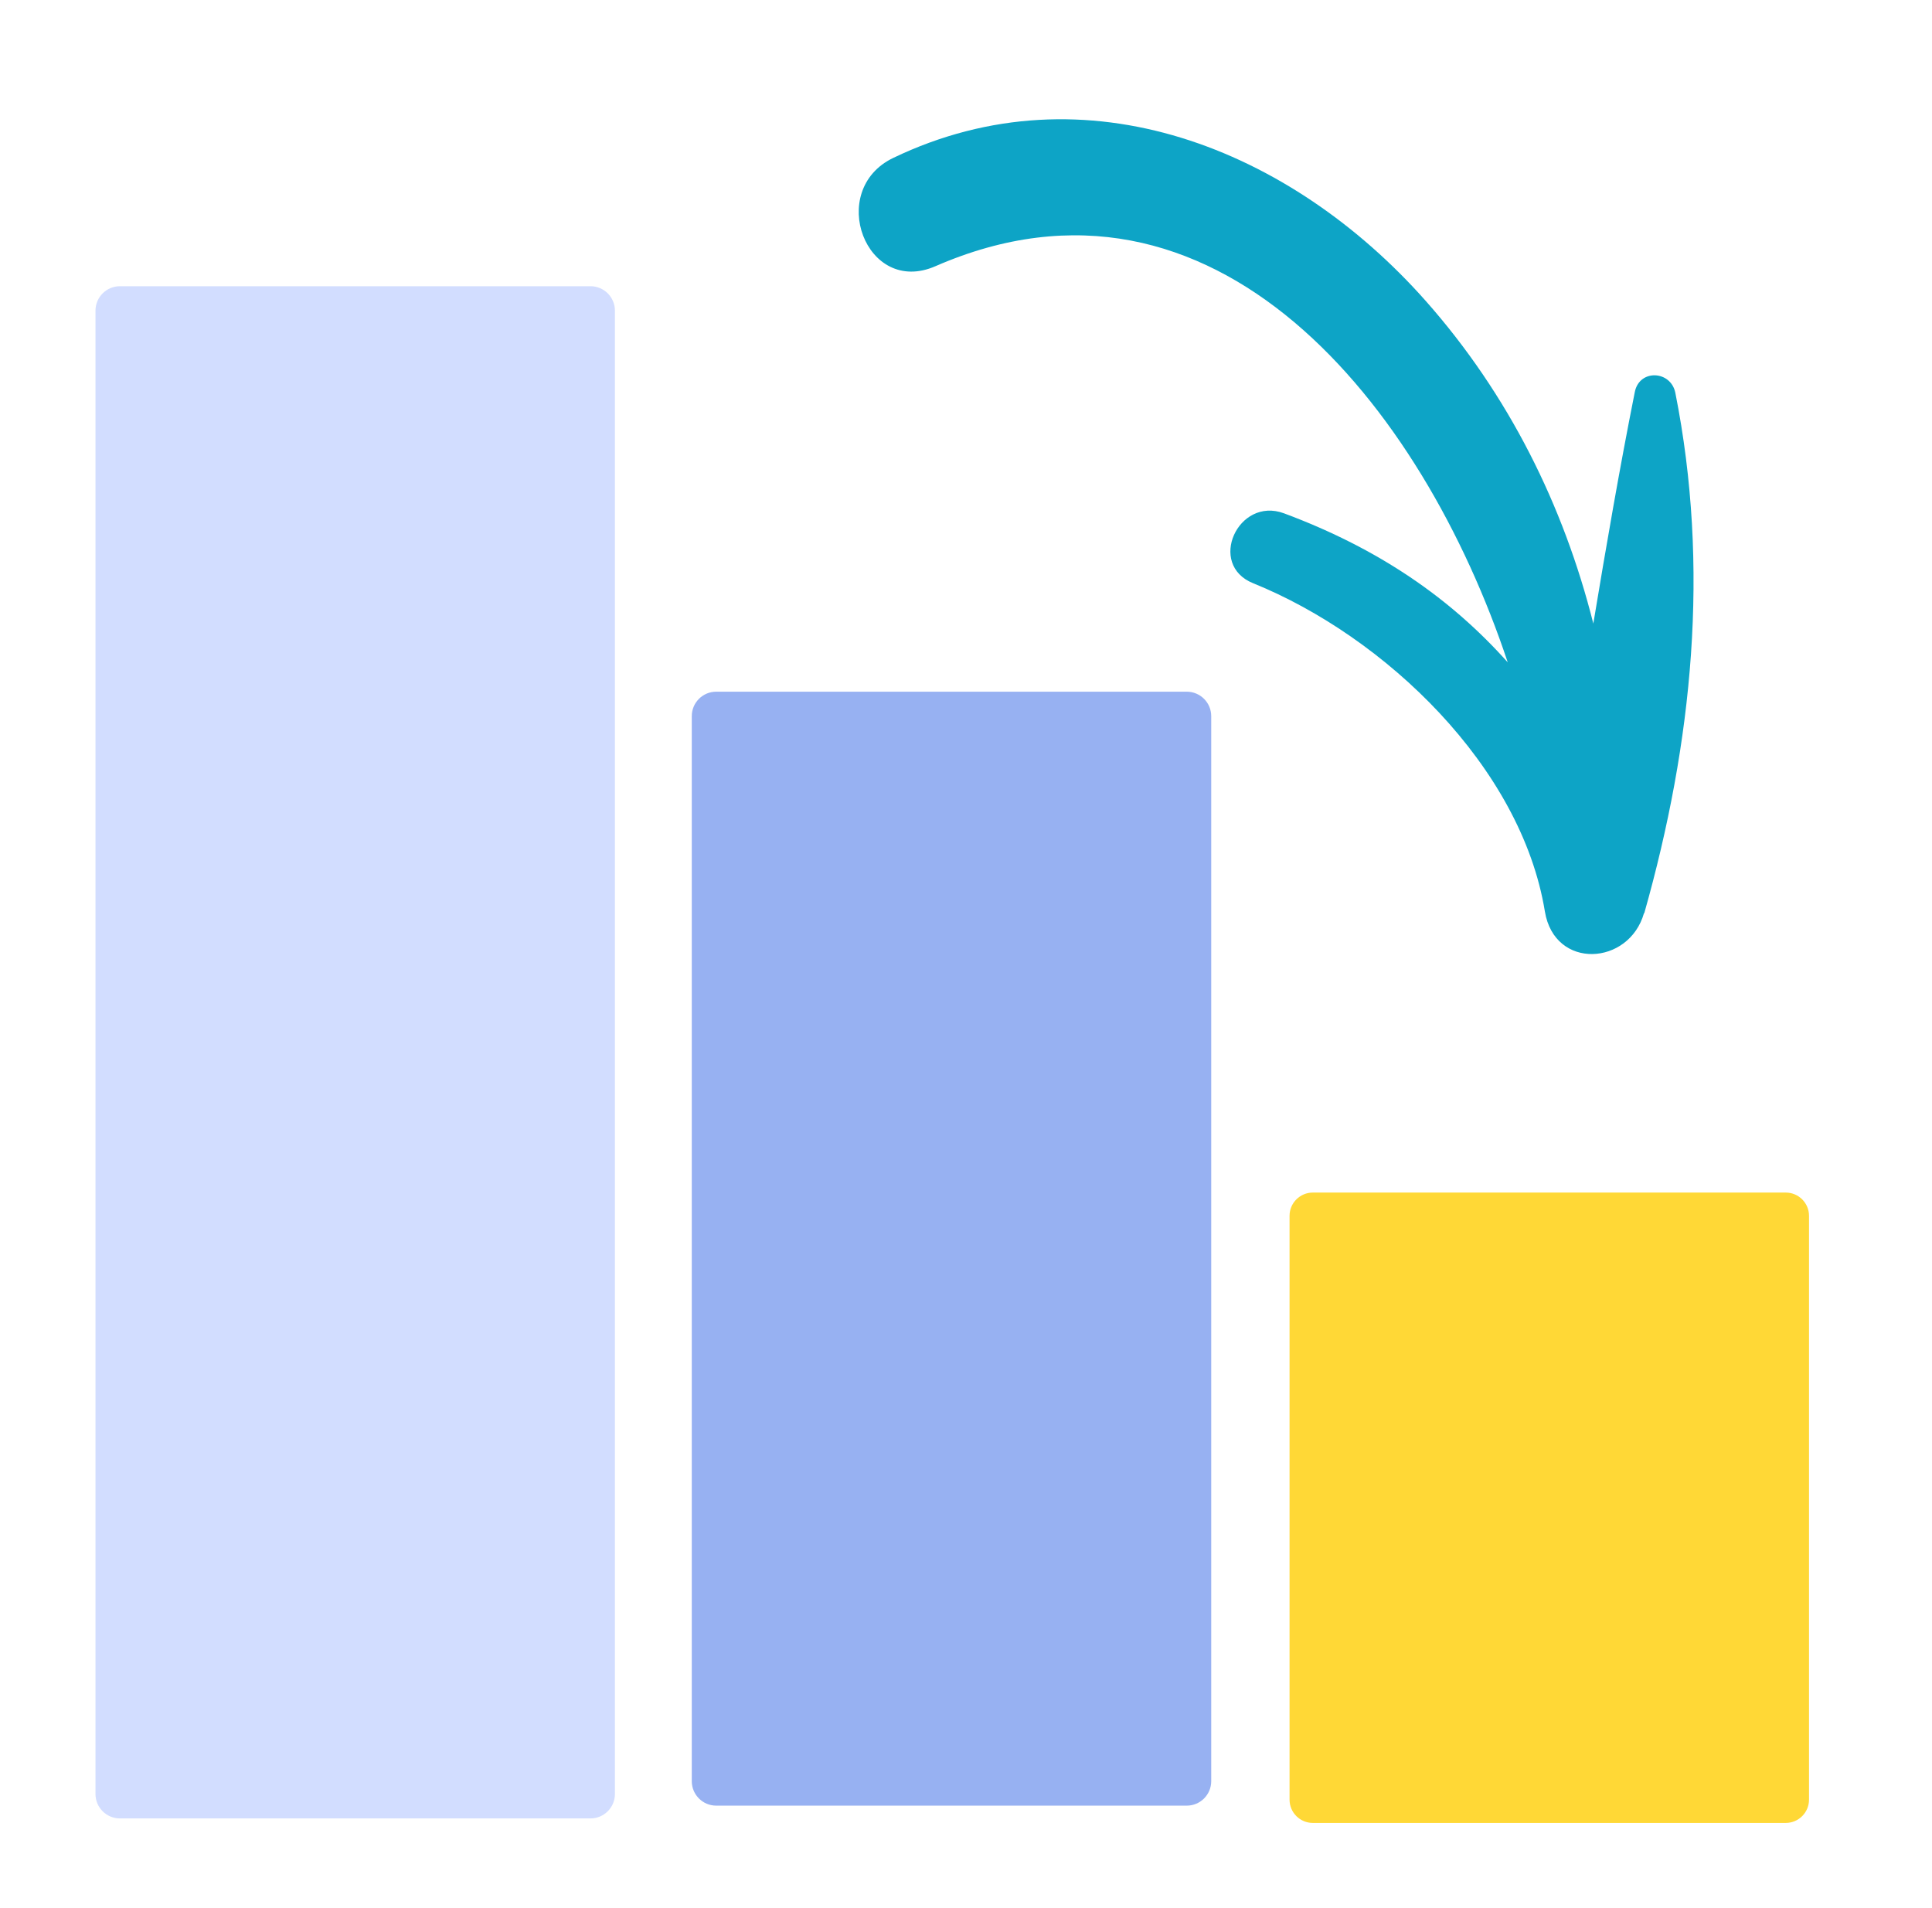
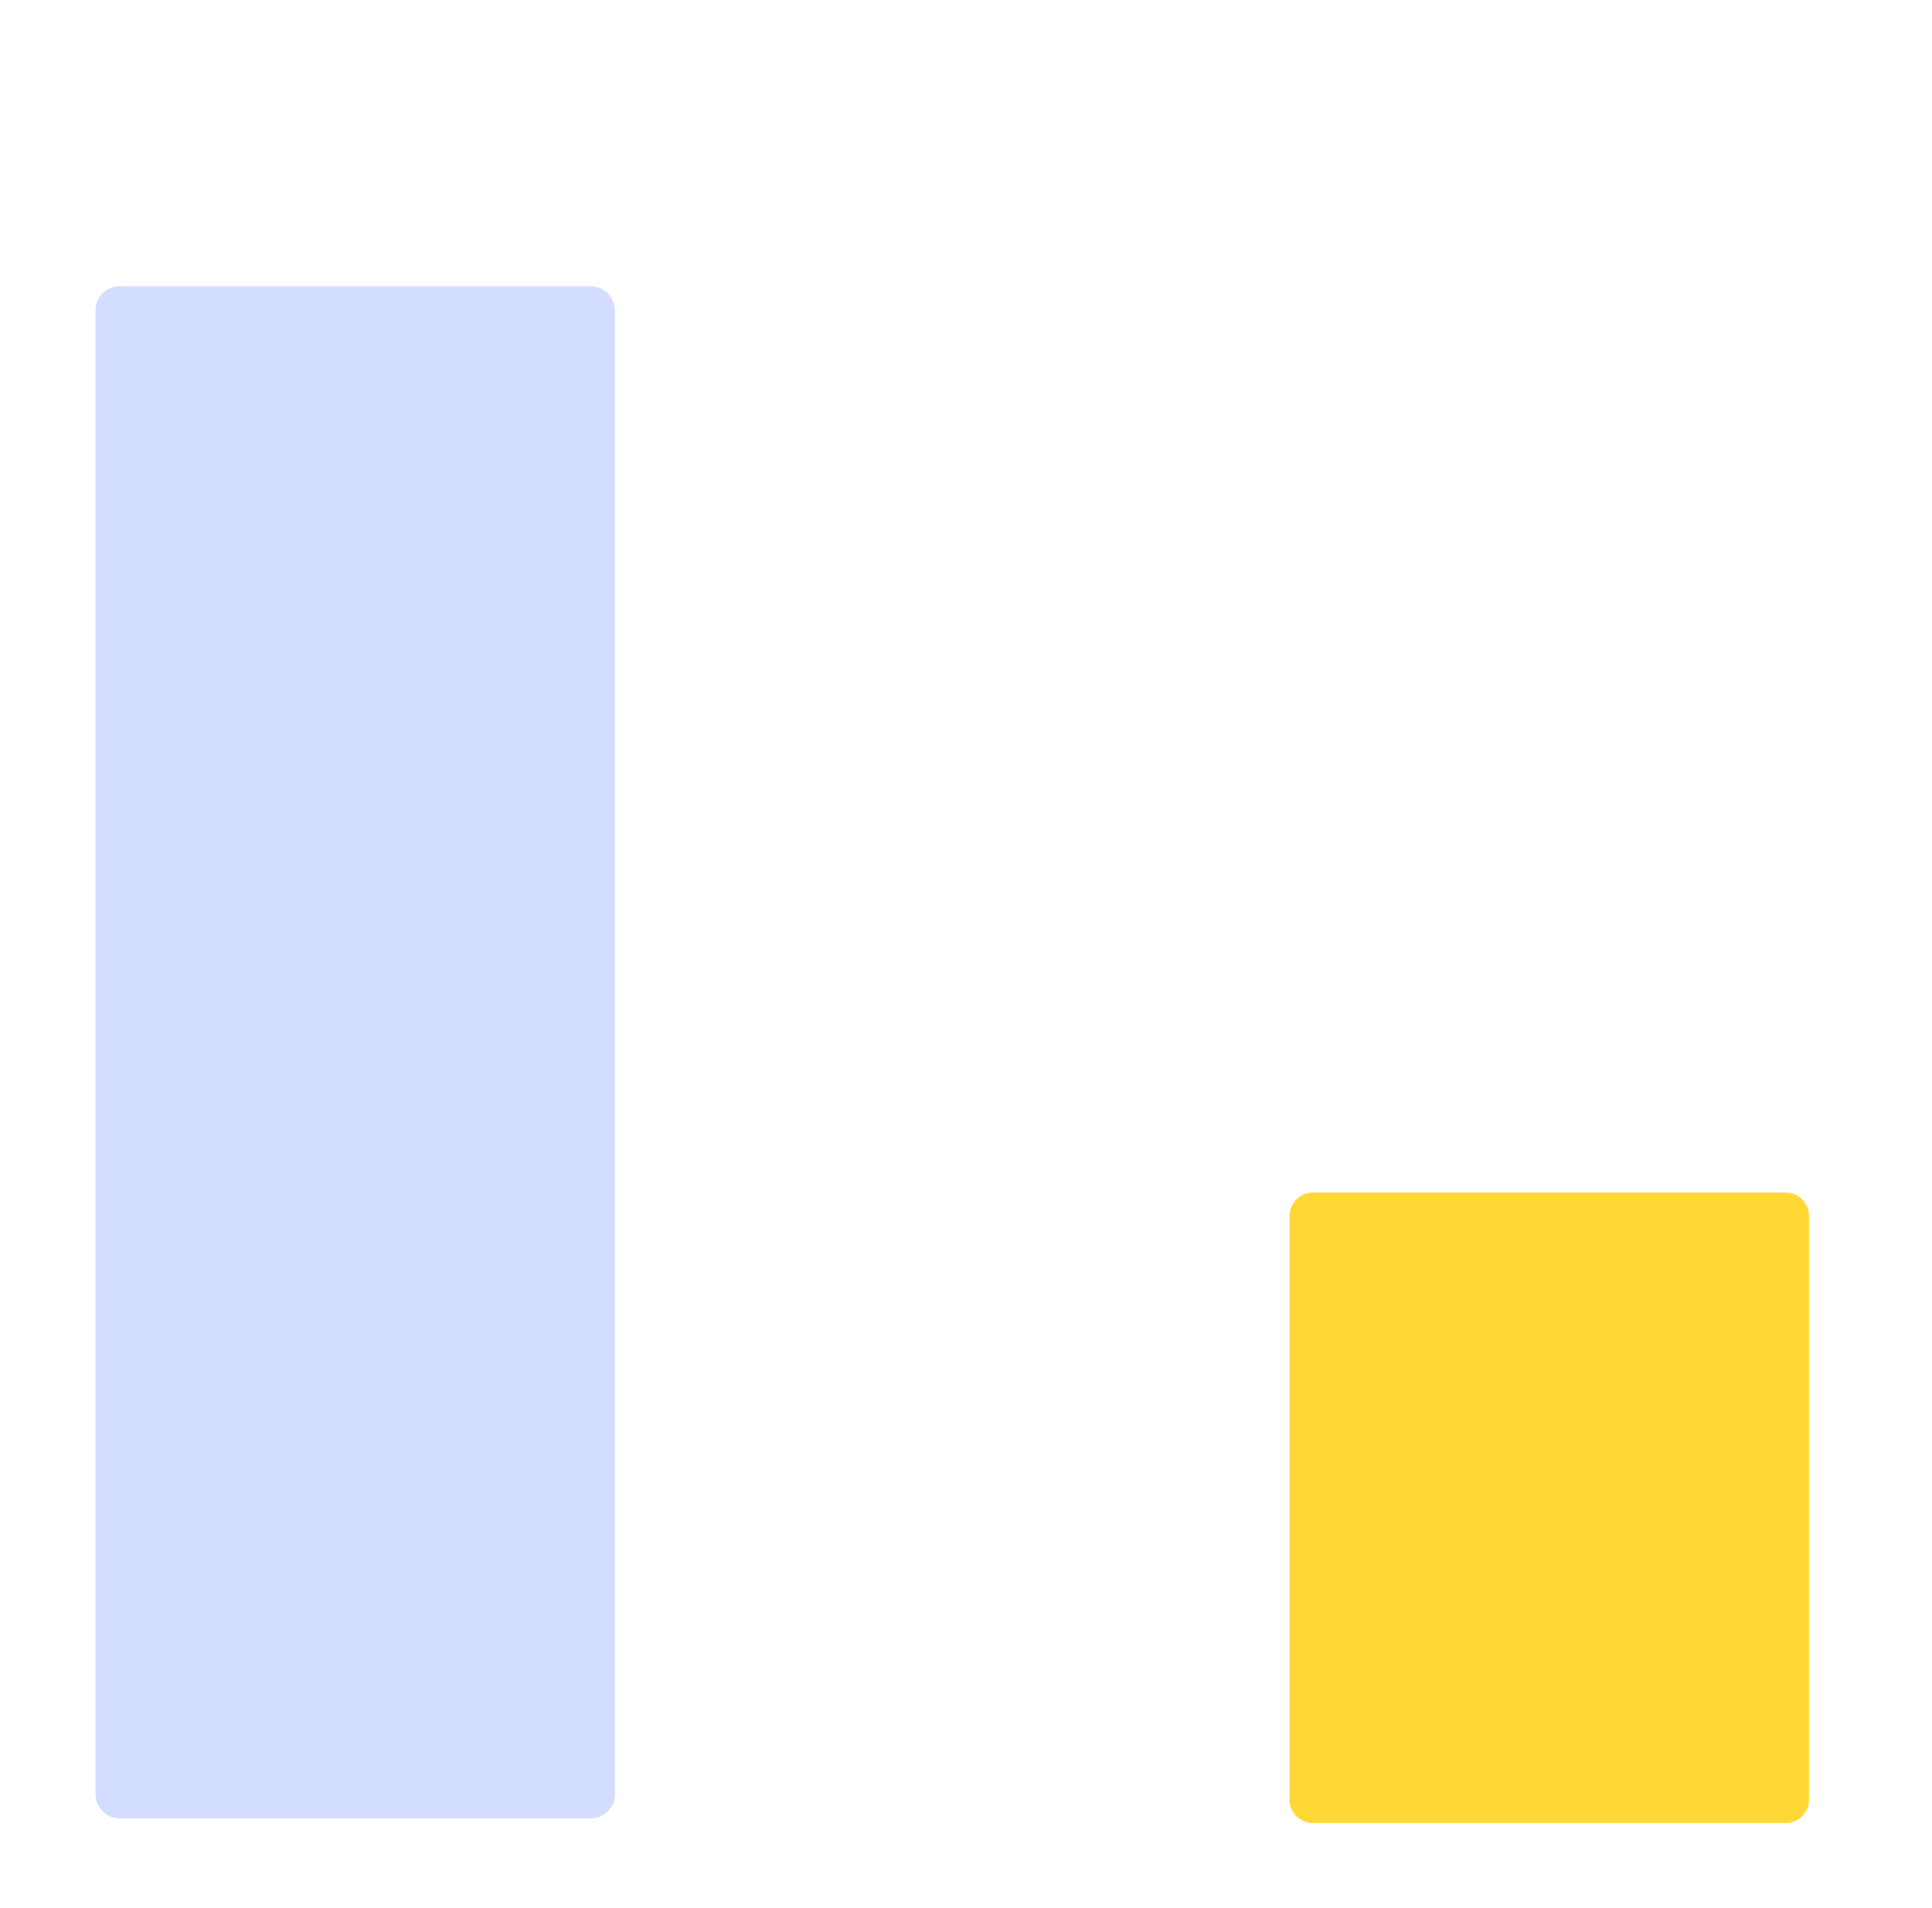
<svg xmlns="http://www.w3.org/2000/svg" width="81" height="80" viewBox="0 0 81 80" fill="none">
  <path d="M24.756 12H5.028C4.462 12 4.003 12.459 4.003 13.026V75.215C4.003 75.781 4.462 76.24 5.028 76.24H24.756C25.322 76.24 25.781 75.781 25.781 75.215V13.026C25.781 12.459 25.322 12 24.756 12Z" fill="#D2DDFF" />
-   <path d="M49.755 29H30.028C29.462 29 29.003 29.459 29.003 30.026V74.678C29.003 75.245 29.462 75.704 30.028 75.704H49.755C50.322 75.704 50.781 75.245 50.781 74.678V30.026C50.781 29.459 50.322 29 49.755 29Z" fill="#97B1F2" />
  <path d="M74.868 50H55.041C54.502 50 54.065 50.437 54.065 50.976V75.453C54.065 75.992 54.502 76.429 55.041 76.429H74.868C75.407 76.429 75.844 75.992 75.844 75.453V50.976C75.844 50.437 75.407 50 74.868 50Z" fill="#FFD836" />
-   <path d="M68.936 38.291C70.966 31.123 71.694 23.786 70.239 16.468C70.05 15.529 68.728 15.463 68.539 16.44C67.897 19.662 67.339 22.903 66.801 26.144C65.554 21.193 63.25 16.543 59.774 12.616C54.135 6.247 45.521 2.743 37.445 6.623C34.64 7.976 36.302 12.438 39.221 11.16C50.933 6.05 59.632 17.003 63.212 27.769C60.822 25.092 57.819 23.006 53.833 21.522C51.906 20.808 50.602 23.674 52.539 24.453C58.064 26.689 63.779 32.147 64.77 38.216C65.176 40.677 68.303 40.489 68.926 38.282L68.936 38.291Z" fill="#0DA4C6" />
</svg>